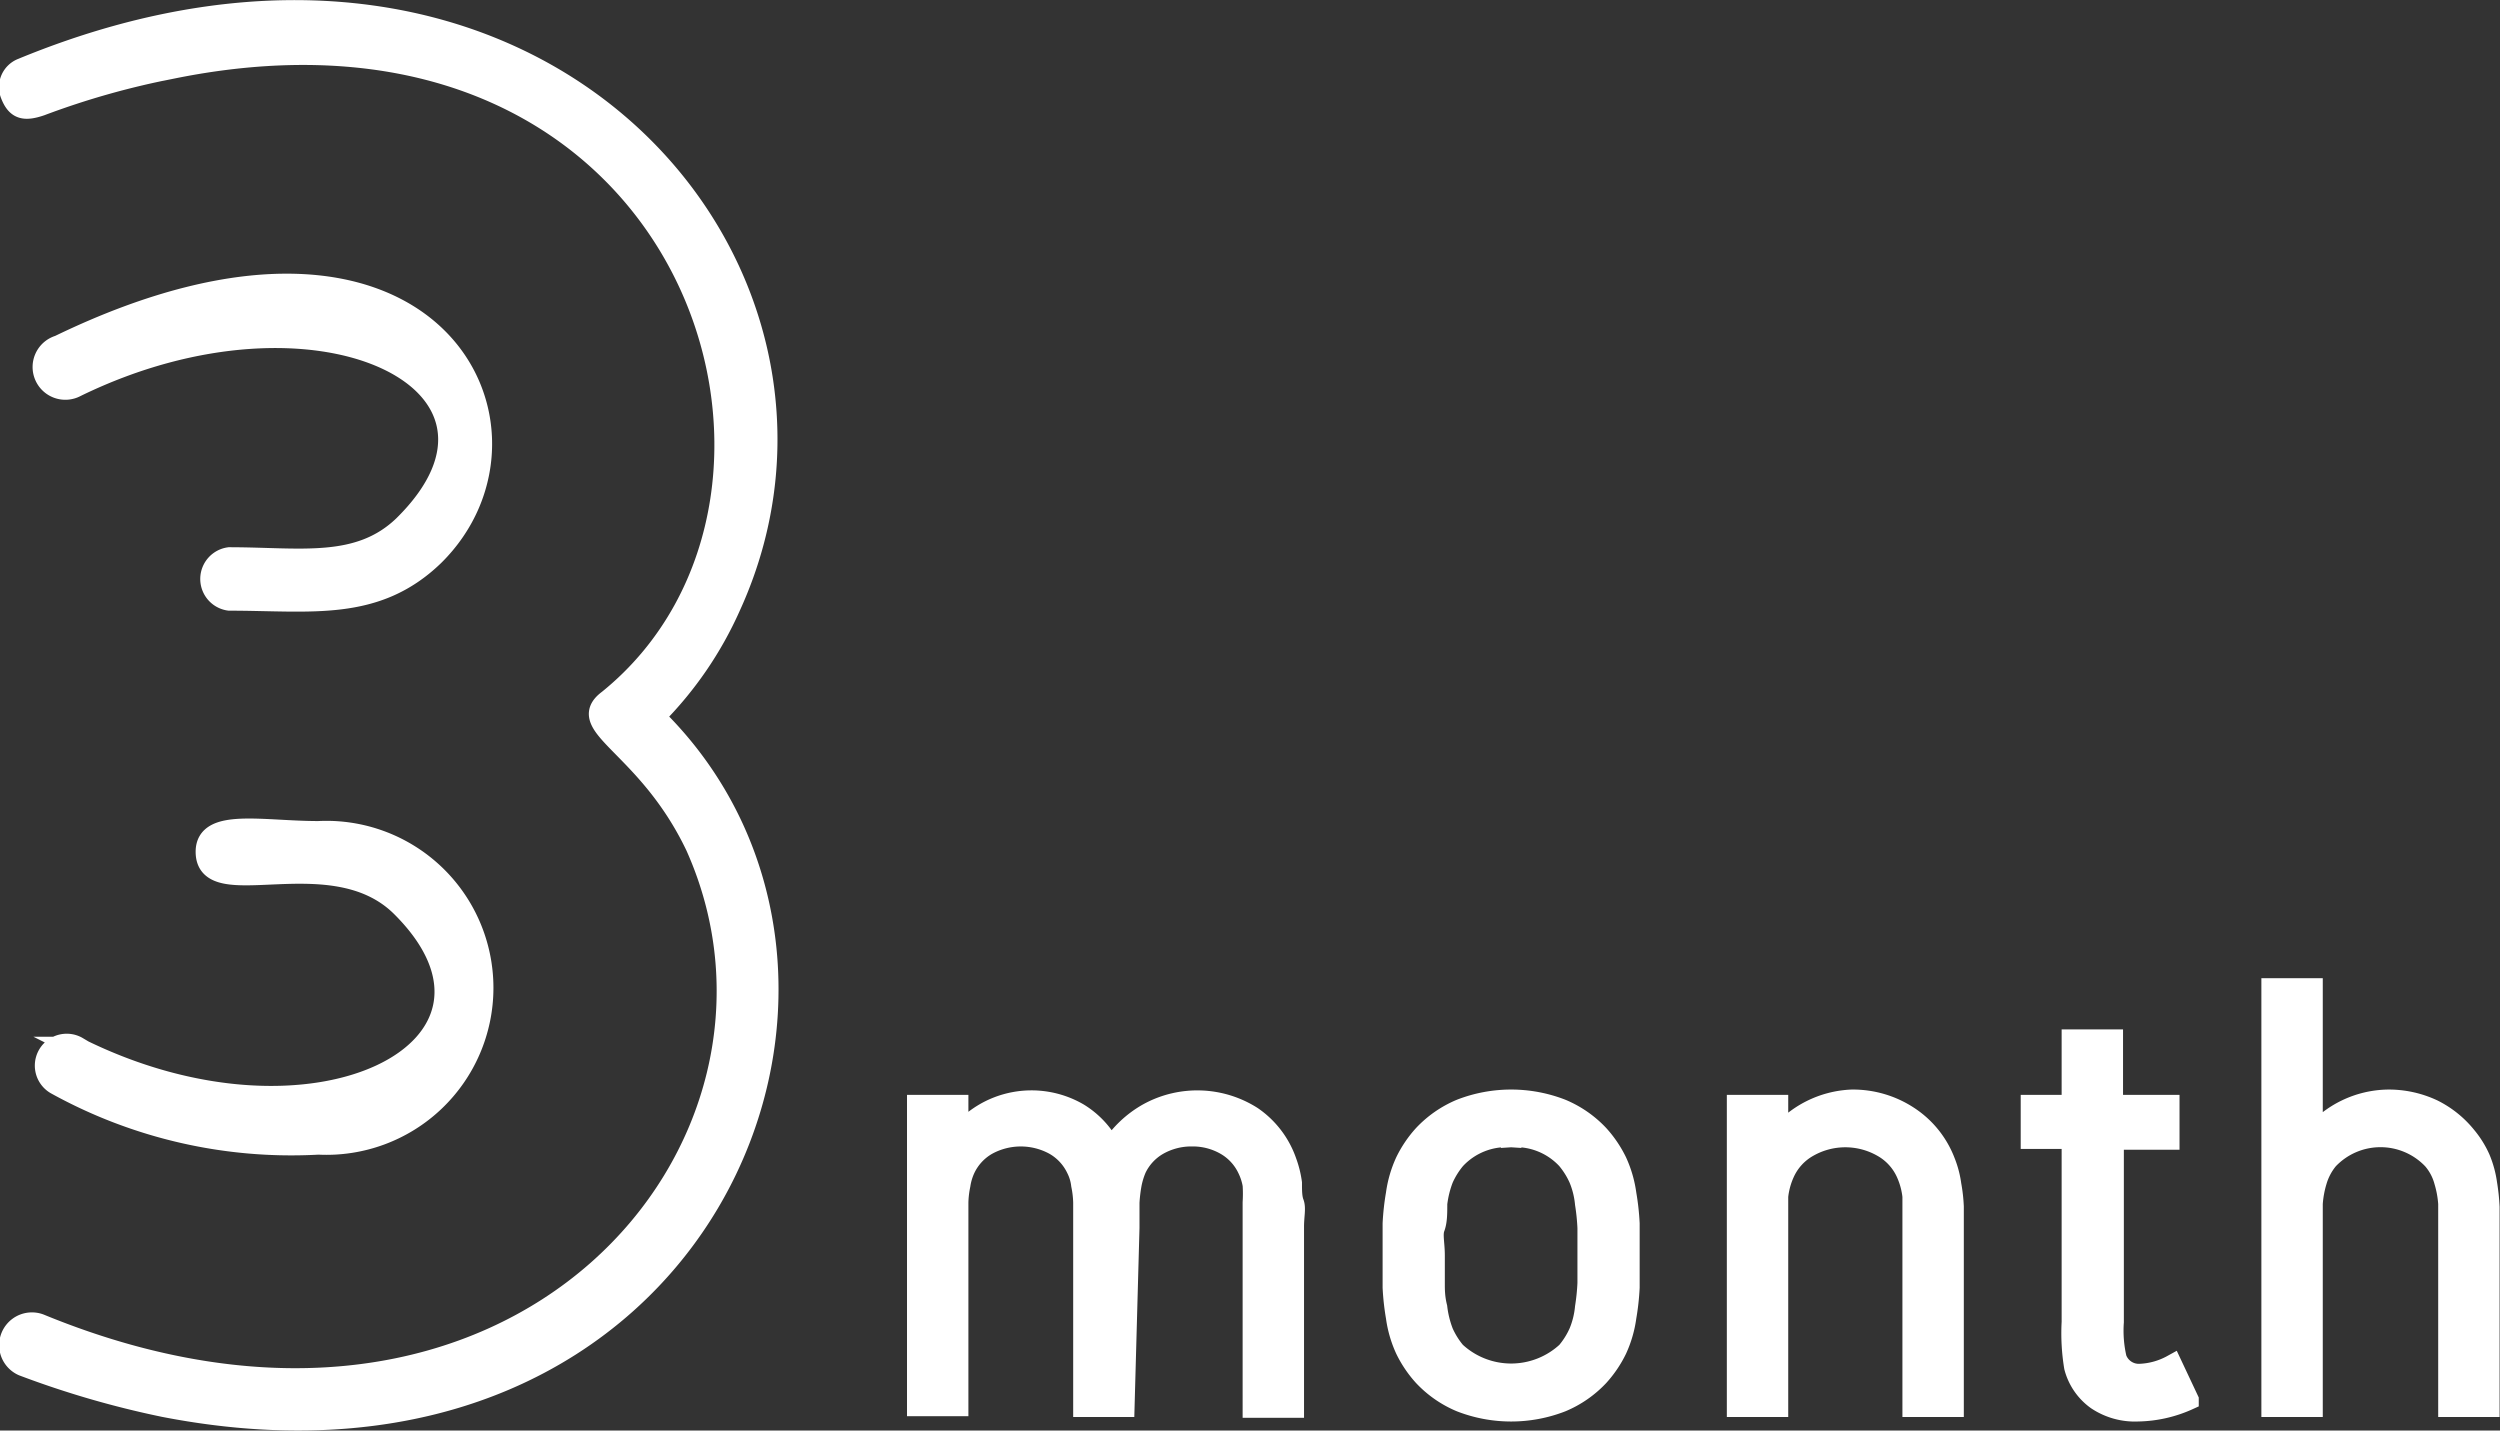
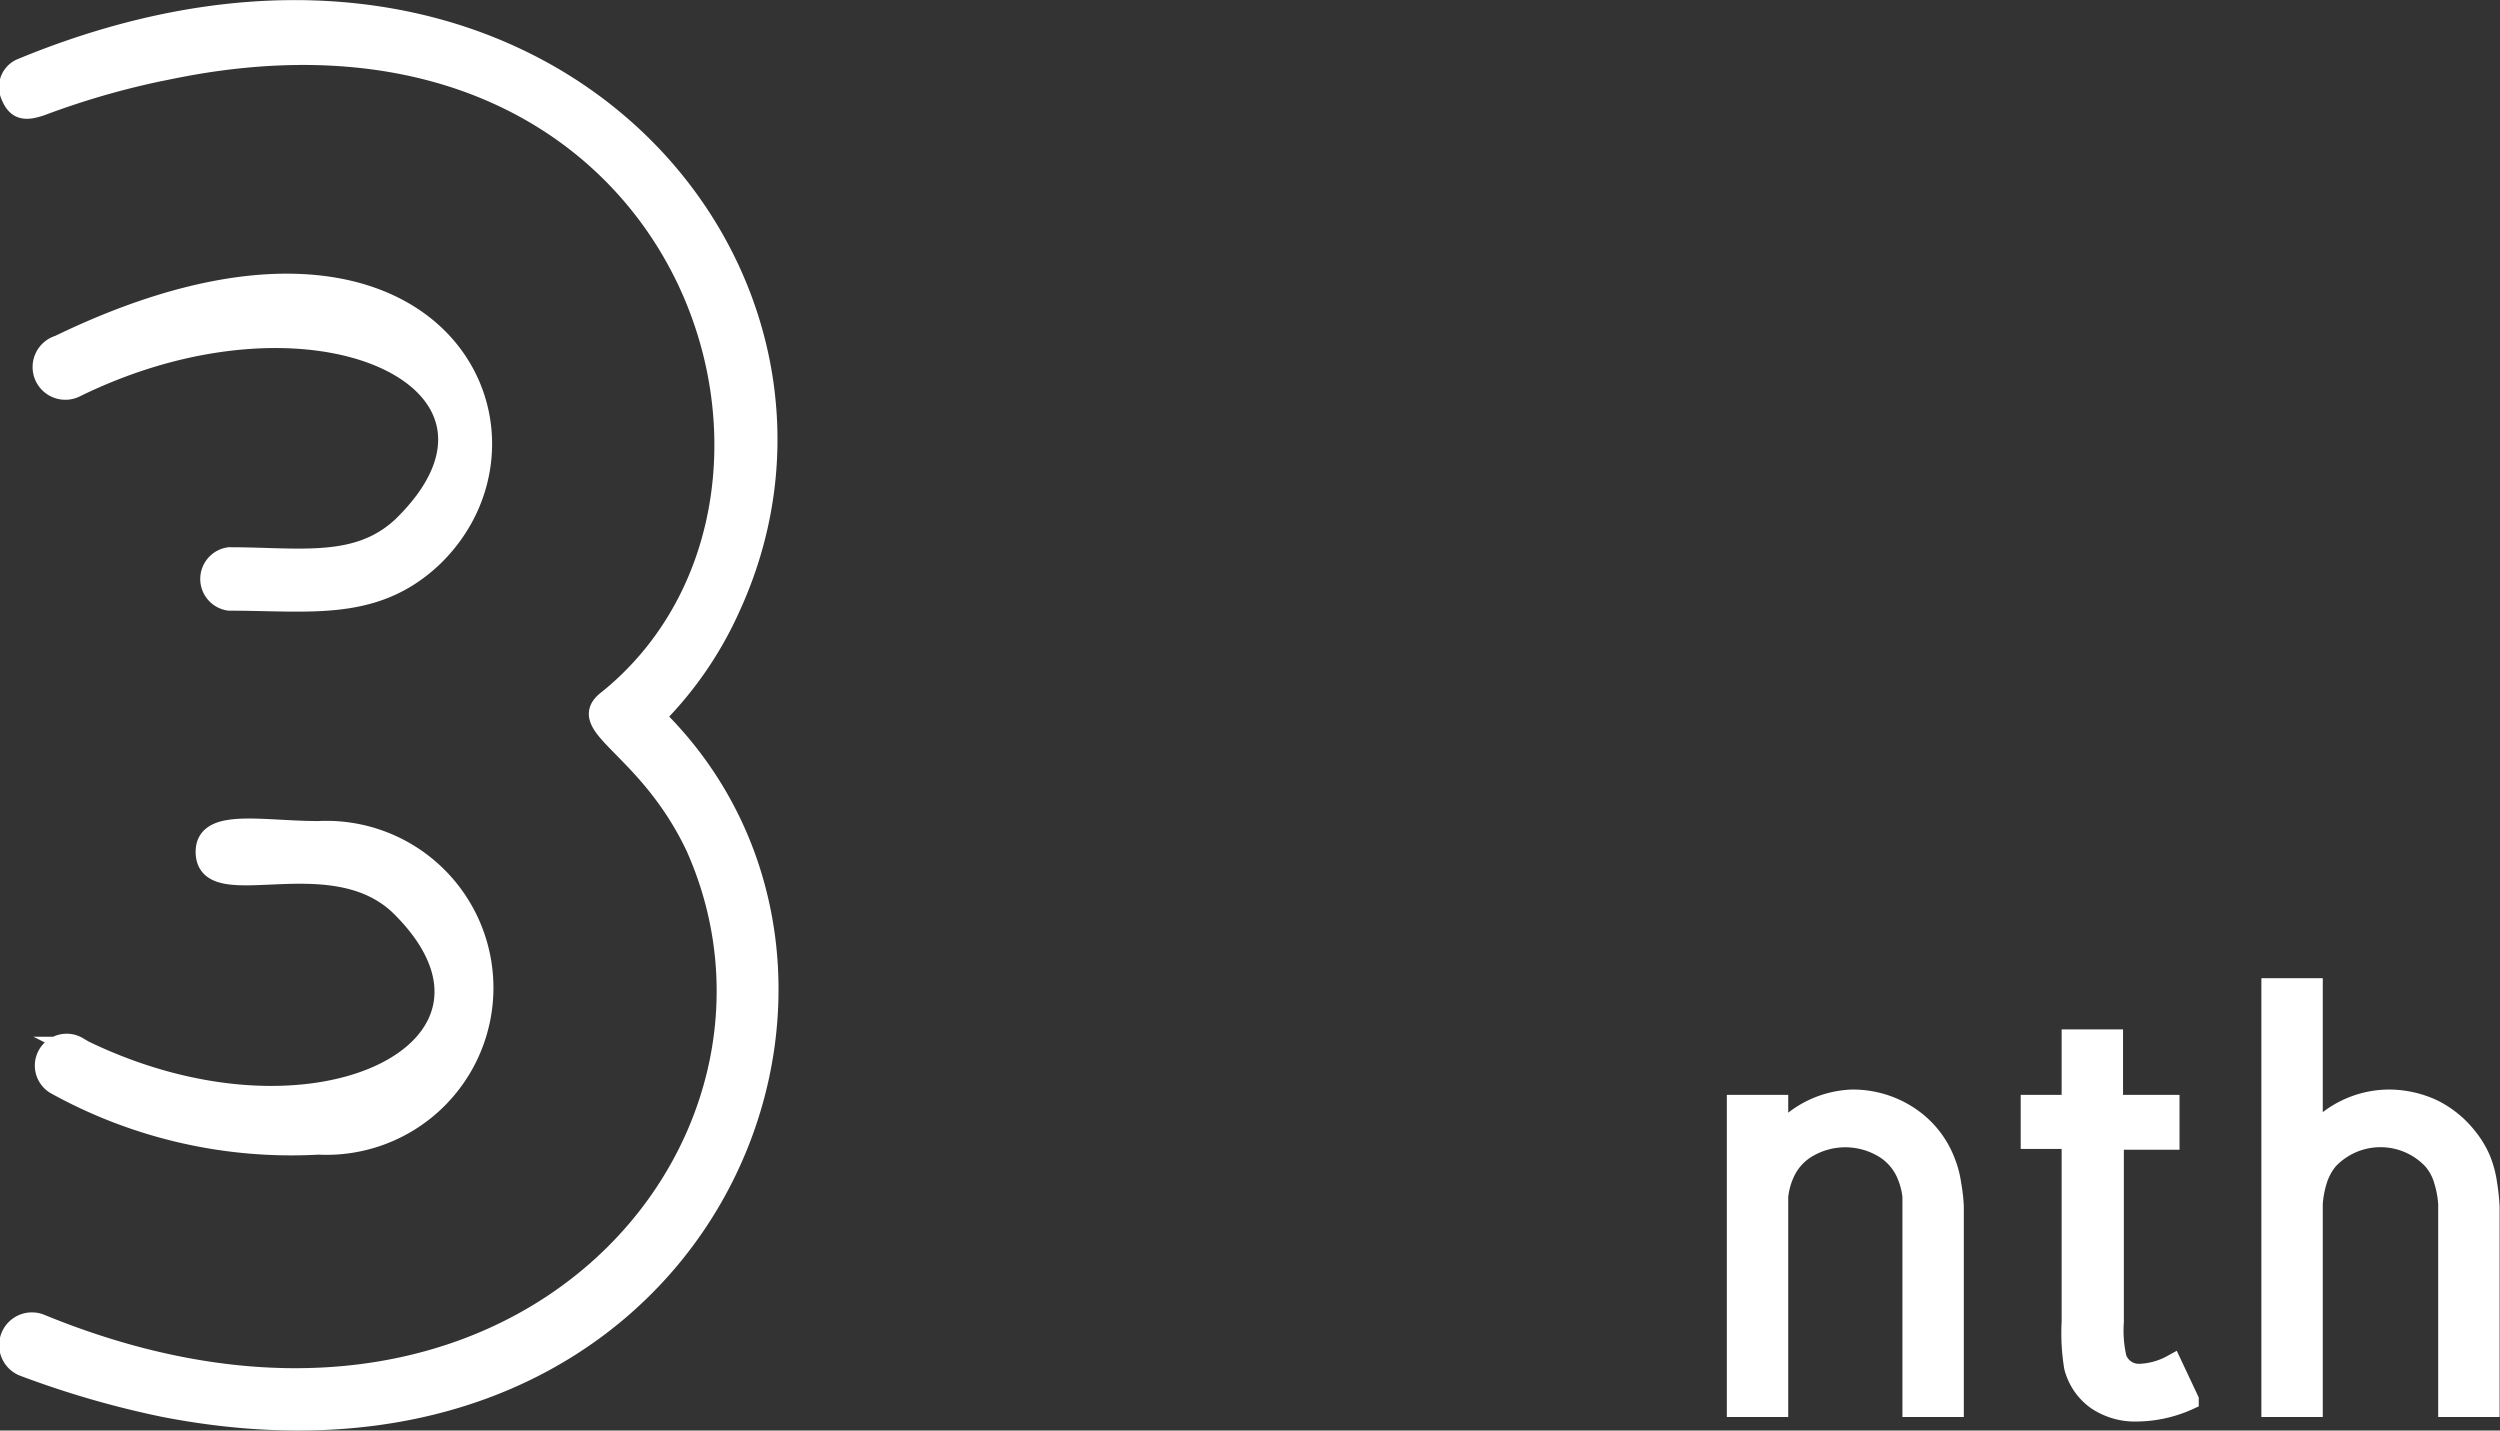
<svg xmlns="http://www.w3.org/2000/svg" viewBox="0 0 61.08 34.95">
  <rect x="0" y="0" width="61.08" height="34.95" fill="#333333" stroke="none" />
  <title>アセット 5</title>
  <g id="レイヤー_2" data-name="レイヤー 2">
    <g id="テキスト">
      <path d="M1,32.36C12.62,37.12,20.27,28,17,20.68,15.82,18.2,14,17.74,14.86,17.1c6.19-5,2.11-18-10.63-15.43A19.74,19.74,0,0,0,1,2.58c-.41.14-.6.09-.74-.27a.49.49,0,0,1,.28-.64c12.55-5.18,21.07,4.9,17.31,13.14A9,9,0,0,1,16,17.51c6.5,6.37,1.19,19.43-12,16.86a22.79,22.79,0,0,1-3.44-1A.53.53,0,1,1,1,32.36Zm.87-6.78c5.82,2.93,11.4,0,7.92-3.44-1.69-1.65-4.76,0-4.76-1.33,0-.82,1.37-.5,2.75-.5a3.83,3.83,0,1,1,0,7.65,11.88,11.88,0,0,1-6.42-1.47A.52.52,0,1,1,1.9,25.58ZM1.44,8.44C10.6,4,13.72,10.51,10.6,13.58c-1.42,1.37-3,1.09-5,1.09a.53.53,0,0,1,0-1.05c1.74,0,3.16.28,4.26-.78,3.53-3.48-2.1-6.27-8-3.39A.55.55,0,1,1,1.44,8.44Z" style="fill:#fff;stroke:#fff;stroke-miterlimit:10;stroke-width:0.5px" />
-       <path d="M27.47,34.37h-1V30c0-.28,0-.49,0-.62a2.37,2.37,0,0,0-.05-.43,1.17,1.17,0,0,0-.12-.4,1.32,1.32,0,0,0-.54-.58,1.71,1.71,0,0,0-1.64,0,1.32,1.32,0,0,0-.54.58,1.45,1.45,0,0,0-.12.4,2.37,2.37,0,0,0-.05.43c0,.13,0,.34,0,.62v4.35h-1V27h1v.76a2.28,2.28,0,0,1,2.94-.56,2.12,2.12,0,0,1,.79.86,2.58,2.58,0,0,1,.91-.86,2.49,2.49,0,0,1,2.54.08,2.21,2.21,0,0,1,.84,1.1,2.47,2.47,0,0,1,.13.52c0,.19,0,.36.05.49s0,.32,0,.58v4.42h-1V30c0-.28,0-.49,0-.62a3.62,3.62,0,0,0,0-.43,1.45,1.45,0,0,0-.13-.4,1.32,1.32,0,0,0-.54-.58,1.61,1.61,0,0,0-.82-.21,1.64,1.64,0,0,0-.82.21,1.32,1.32,0,0,0-.54.58,1.9,1.9,0,0,0-.12.4,3.8,3.8,0,0,0-.05.43c0,.13,0,.34,0,.62Z" style="fill:#fff;stroke:#fff;stroke-miterlimit:10;stroke-width:0.5px" />
-       <path d="M35.69,27.1a3.4,3.4,0,0,1,2.46,0,2.64,2.64,0,0,1,.91.63,2.76,2.76,0,0,1,.44.65,2.79,2.79,0,0,1,.23.79,6,6,0,0,1,.08.72c0,.18,0,.45,0,.78s0,.61,0,.79a6,6,0,0,1-.08.72,2.79,2.79,0,0,1-.23.79,2.76,2.76,0,0,1-.44.65,2.64,2.64,0,0,1-.91.63,3.4,3.4,0,0,1-2.46,0,2.64,2.64,0,0,1-.91-.63,2.76,2.76,0,0,1-.44-.65,2.79,2.79,0,0,1-.23-.79,6,6,0,0,1-.08-.72c0-.18,0-.45,0-.79s0-.6,0-.78a6,6,0,0,1,.08-.72,2.79,2.79,0,0,1,.23-.79,2.76,2.76,0,0,1,.44-.65A2.64,2.64,0,0,1,35.69,27.1Zm1.23.68a1.71,1.71,0,0,0-1.36.54,2,2,0,0,0-.3.48,2.48,2.48,0,0,0-.15.61c0,.24,0,.43-.06.59s0,.38,0,.67,0,.52,0,.68,0,.35.06.59a2.48,2.48,0,0,0,.15.61,2,2,0,0,0,.3.48,2,2,0,0,0,2.72,0,2,2,0,0,0,.3-.48,2.1,2.1,0,0,0,.15-.61,5.33,5.33,0,0,0,.06-.59c0-.16,0-.38,0-.68s0-.51,0-.67a5.33,5.33,0,0,0-.06-.59,2.1,2.1,0,0,0-.15-.61,2,2,0,0,0-.3-.48A1.71,1.71,0,0,0,36.92,27.78Z" style="fill:#fff;stroke:#fff;stroke-miterlimit:10;stroke-width:0.5px" />
      <path d="M45.24,26.87a2.47,2.47,0,0,1,1.38.4,2.3,2.3,0,0,1,.9,1.11,2.38,2.38,0,0,1,.15.57,3.9,3.9,0,0,1,.06.53v4.89h-1v-4.2c0-.43,0-.75,0-.94a1.86,1.86,0,0,0-.15-.56,1.38,1.38,0,0,0-.59-.65,1.83,1.83,0,0,0-1.81,0,1.38,1.38,0,0,0-.59.65,1.86,1.86,0,0,0-.15.56c0,.19,0,.51,0,.94v4.2h-1V27h1v.78A2.44,2.44,0,0,1,45.24,26.87Z" style="fill:#fff;stroke:#fff;stroke-miterlimit:10;stroke-width:0.5px" />
      <path d="M50.62,32.3V27.82h-1V27h1v-1.6h1V27H53v.84H51.64V32.3a3,3,0,0,0,.07.89.58.58,0,0,0,.58.38,1.78,1.78,0,0,0,.78-.22l.4.85a3.11,3.11,0,0,1-1.24.28,1.67,1.67,0,0,1-1-.28,1.42,1.42,0,0,1-.55-.8A5.07,5.07,0,0,1,50.62,32.3Z" style="fill:#fff;stroke:#fff;stroke-miterlimit:10;stroke-width:0.5px" />
      <path d="M58.34,26.87a2.53,2.53,0,0,1,1.1.24,2.44,2.44,0,0,1,.82.66,2.32,2.32,0,0,1,.33.53,2.46,2.46,0,0,1,.17.62,5,5,0,0,1,.06.57c0,.14,0,.35,0,.61v4.27h-1v-4.2c0-.35,0-.6,0-.76a2.48,2.48,0,0,0-.1-.55,1.35,1.35,0,0,0-.28-.53,1.76,1.76,0,0,0-2.56,0,1.49,1.49,0,0,0-.28.53,2.48,2.48,0,0,0-.1.55c0,.16,0,.41,0,.76v4.2h-1V24.15h1v3.61A2.43,2.43,0,0,1,58.34,26.87Z" style="fill:#fff;stroke:#fff;stroke-miterlimit:10;stroke-width:0.5px" />
    </g>
  </g>
</svg>